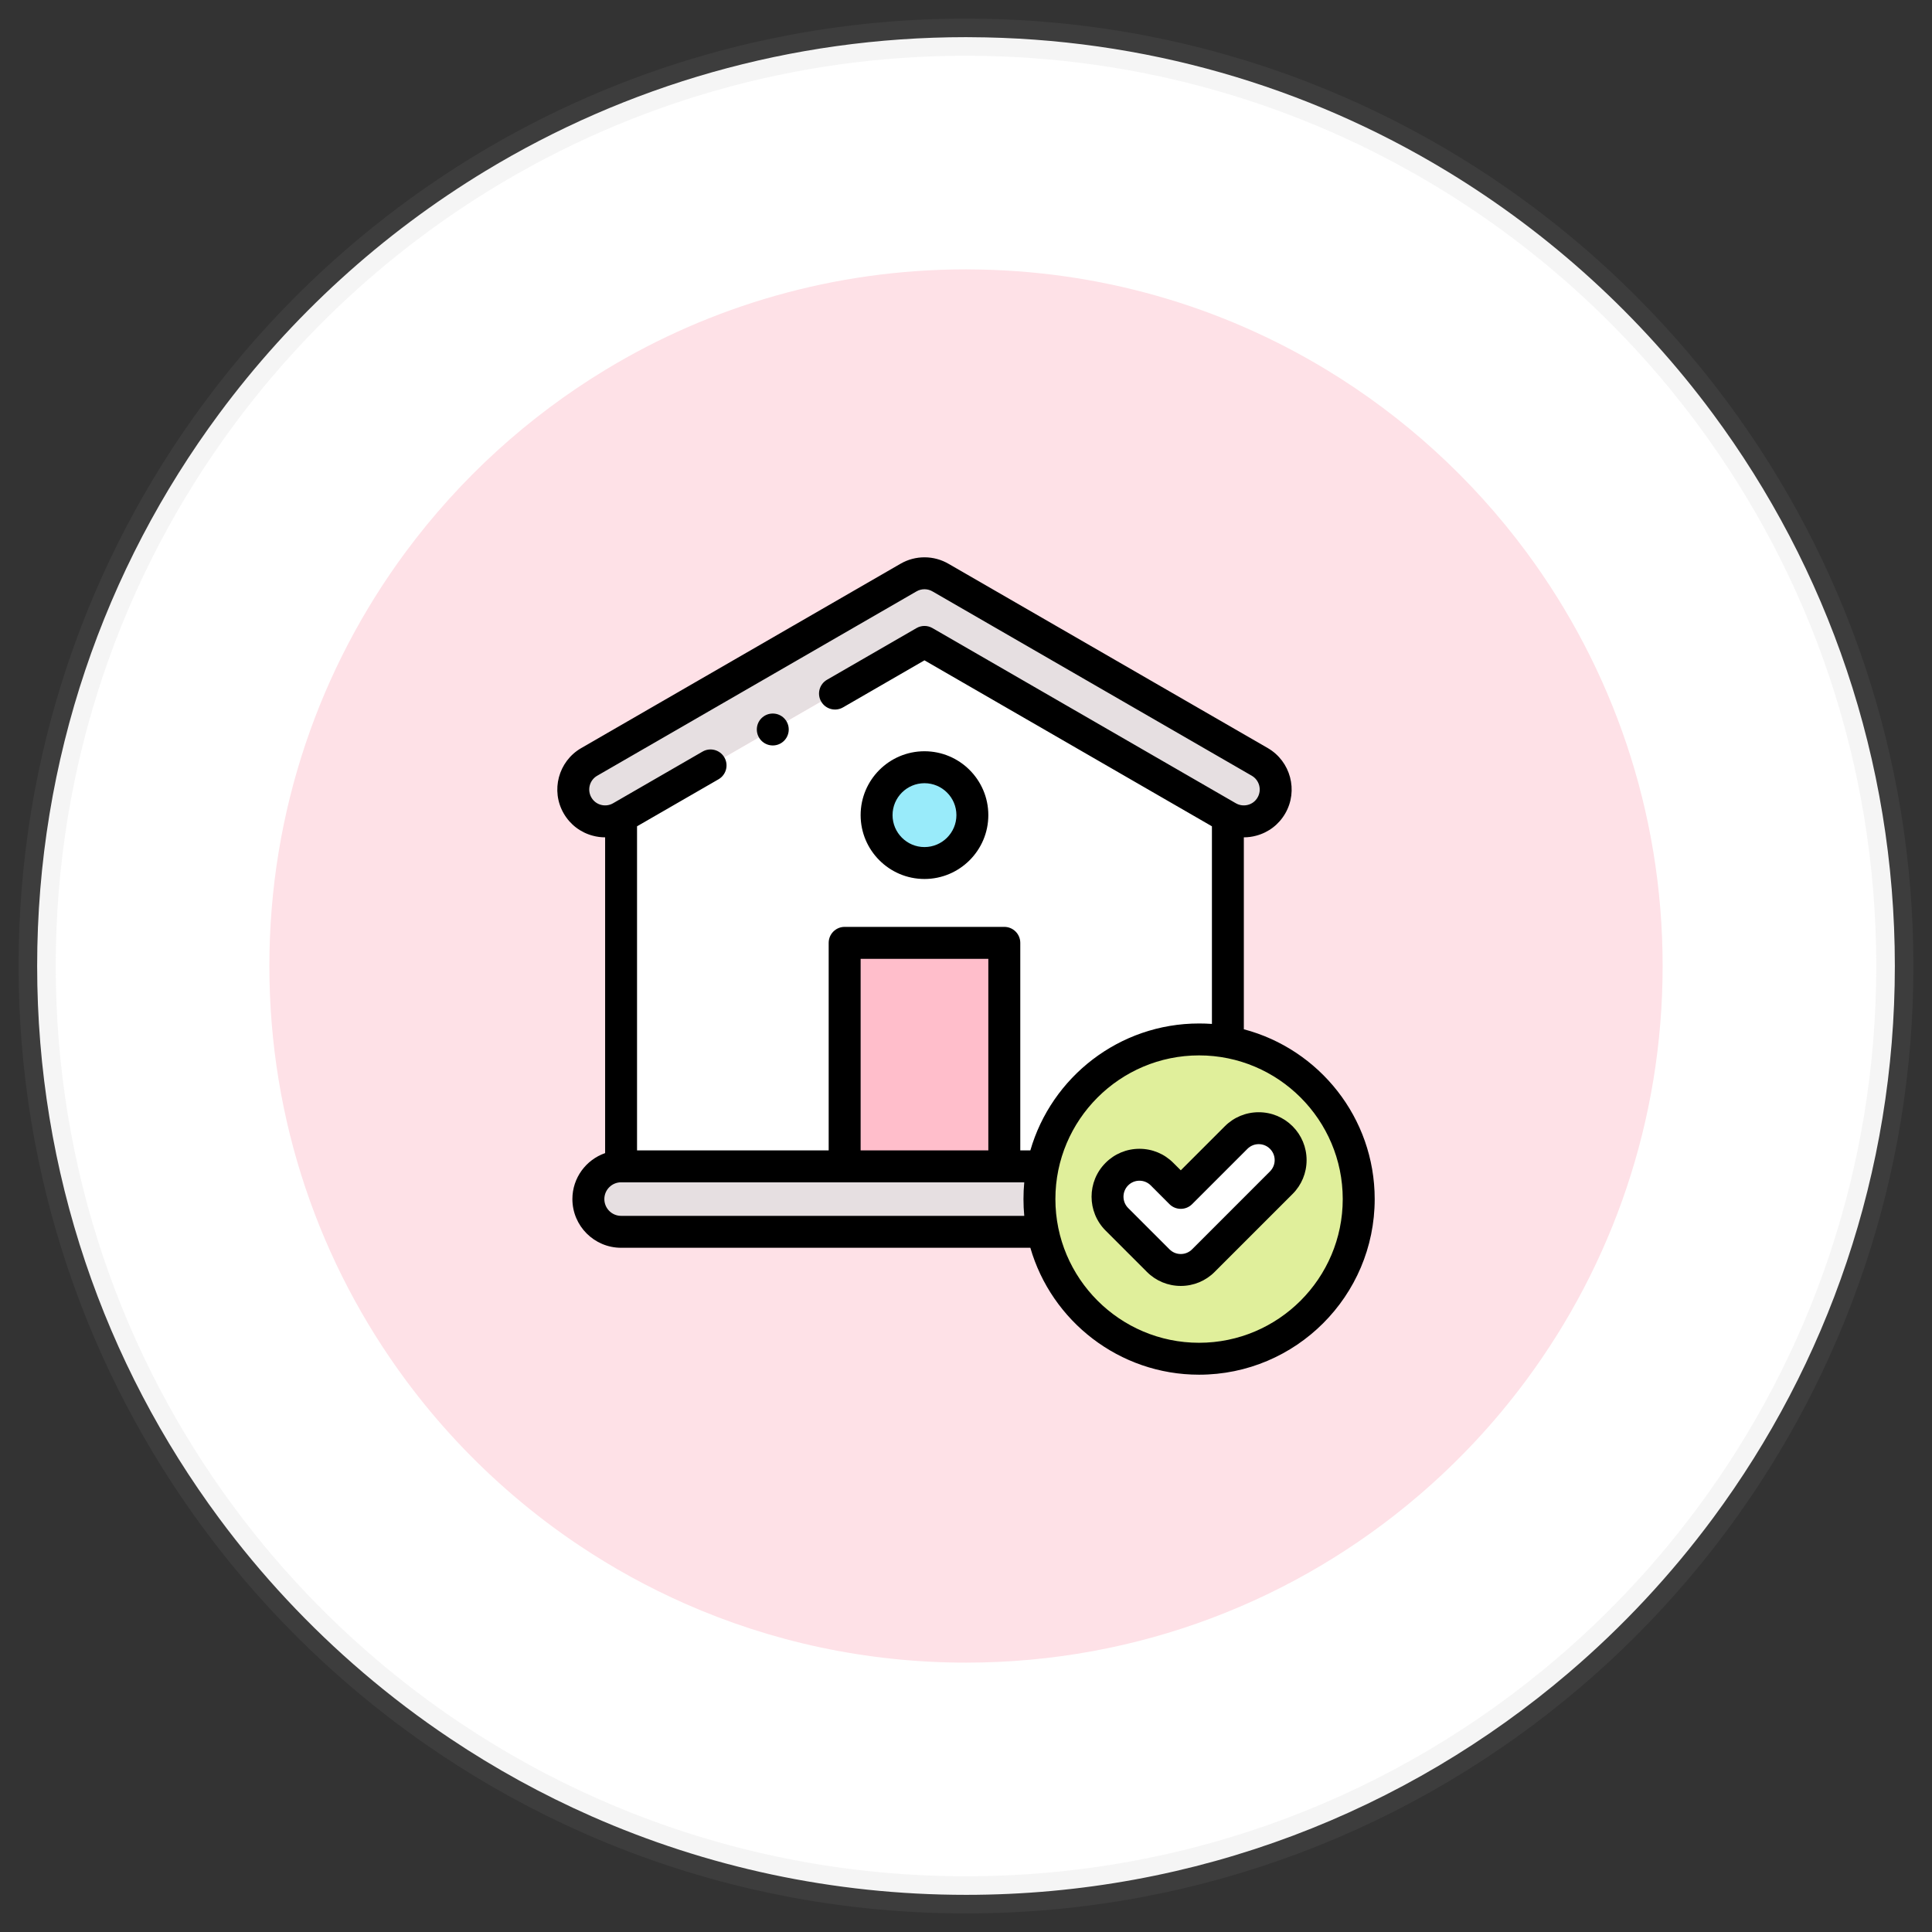
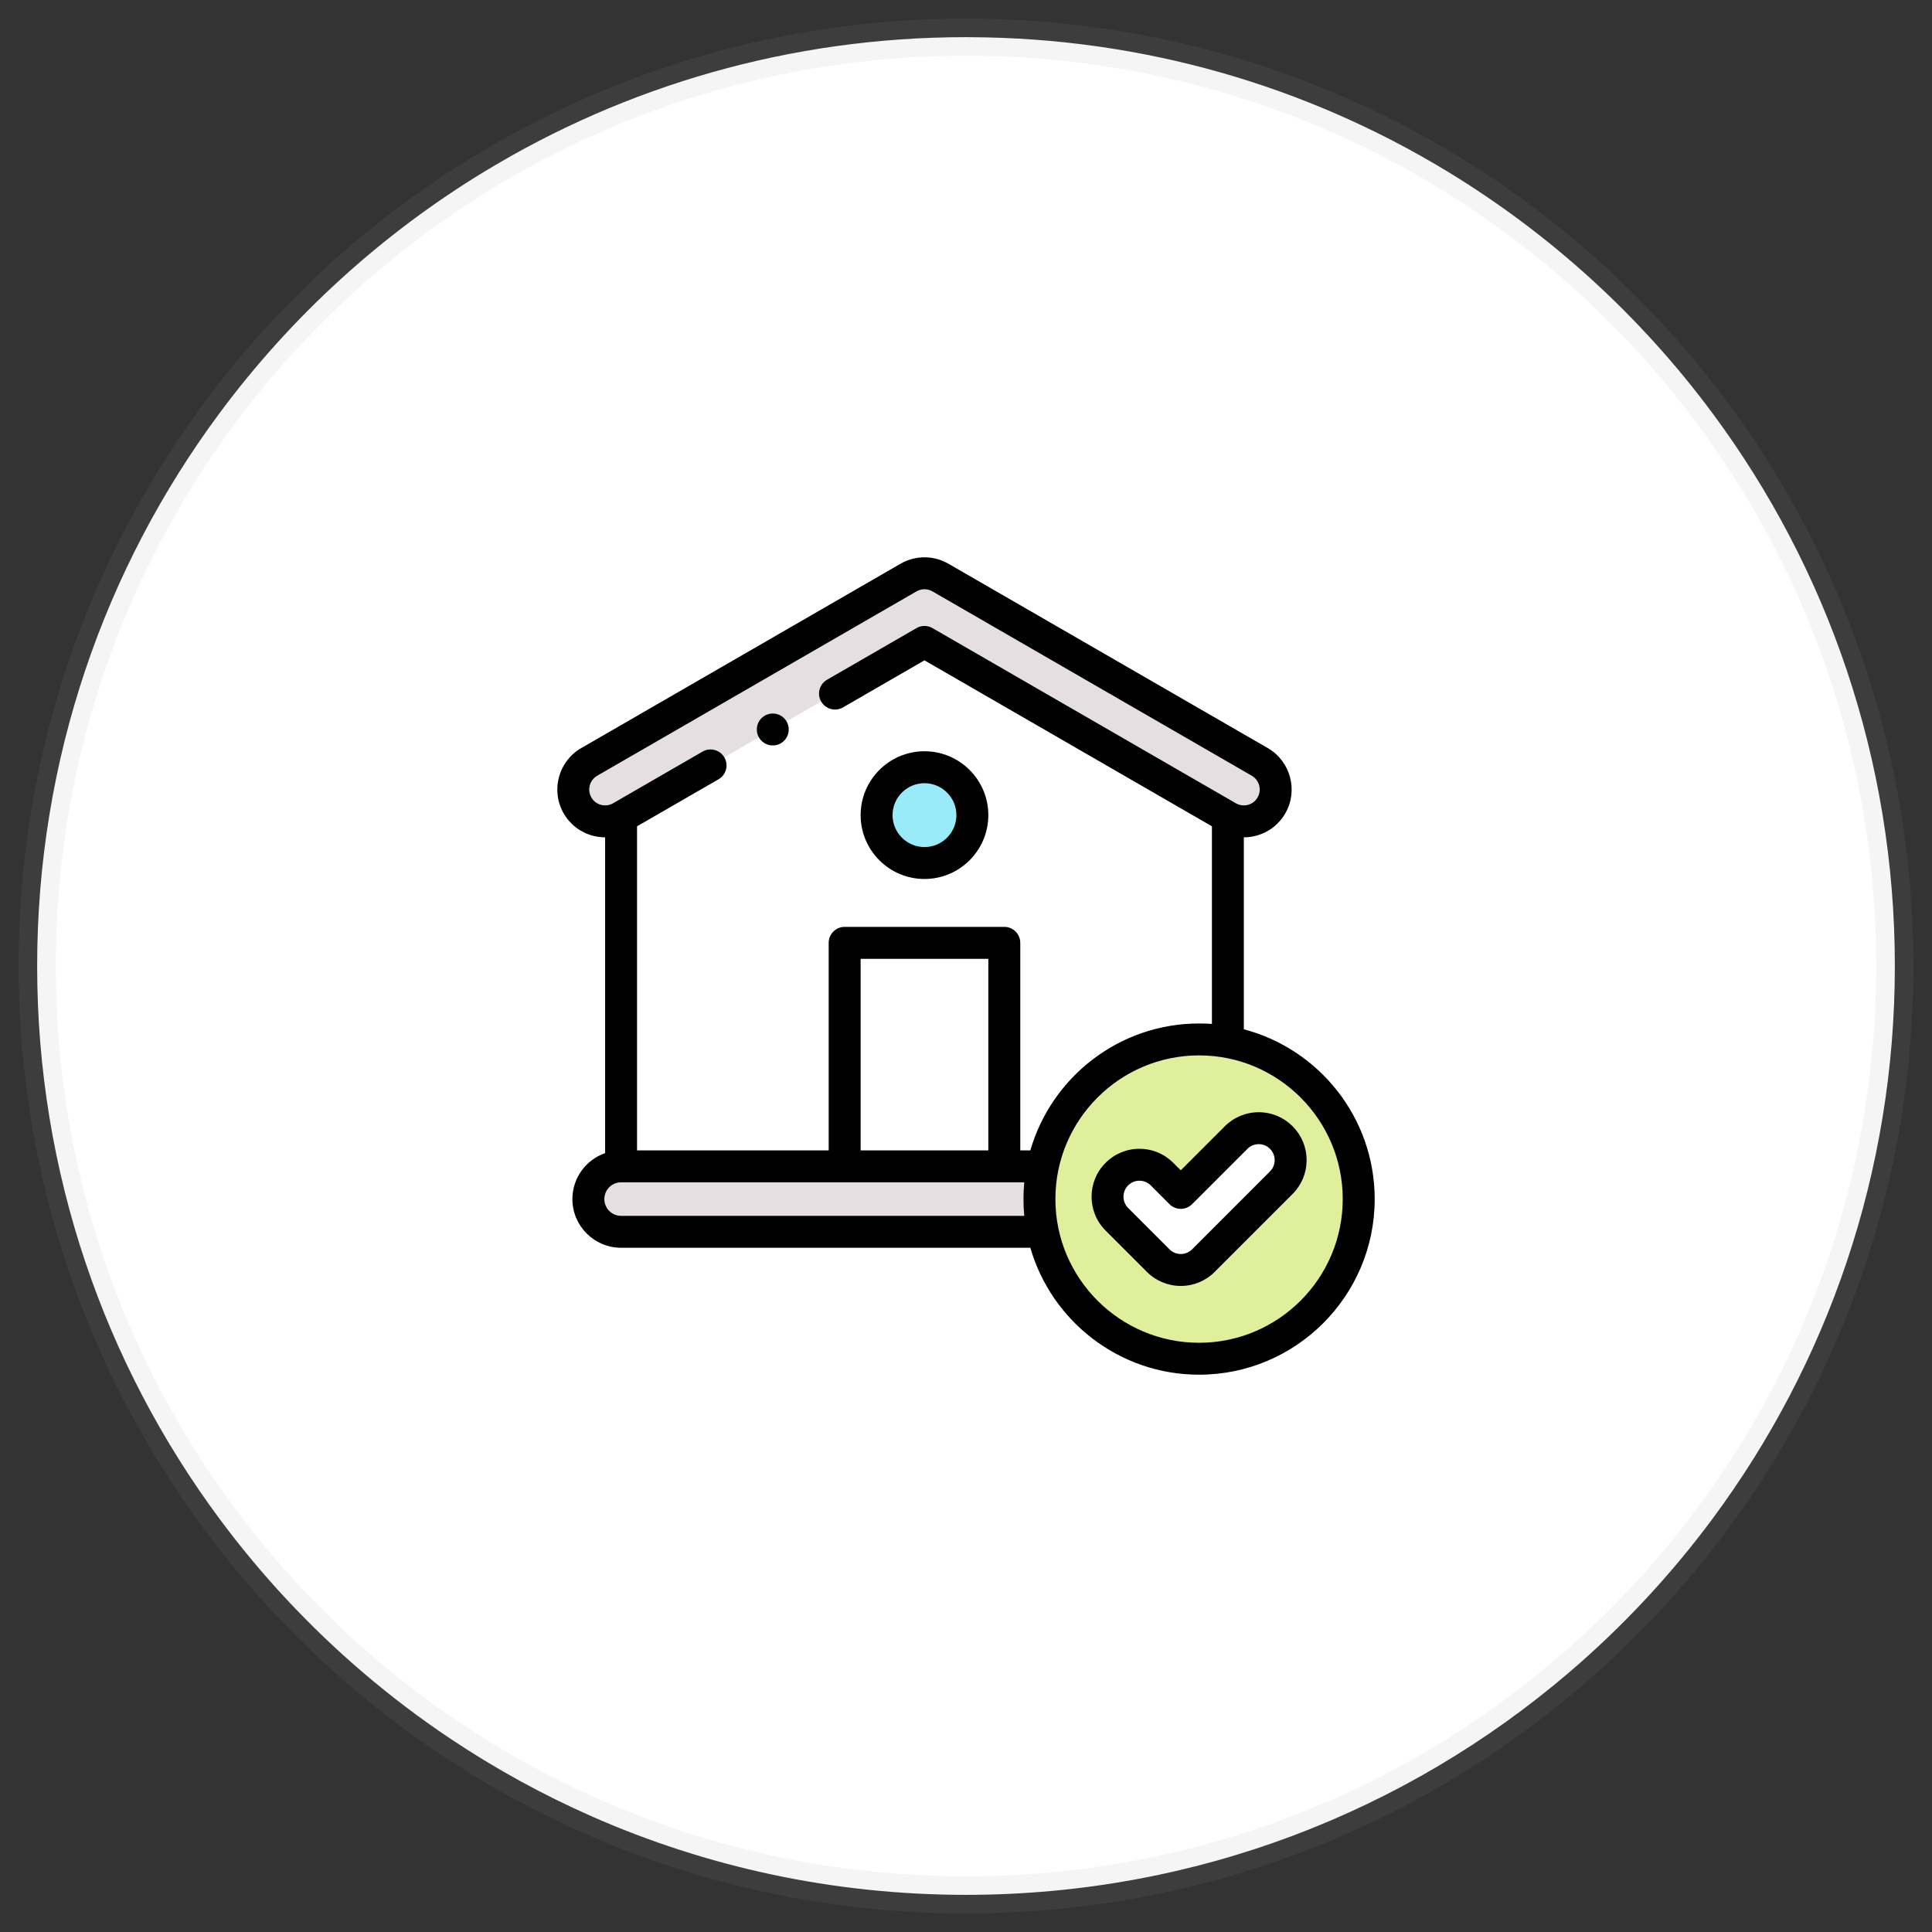
<svg xmlns="http://www.w3.org/2000/svg" width="52px" height="52px" viewBox="0 0 52 52" version="1.1">
  <rect x="0" y="0" width="52" height="52" fill="#333333" stroke="none" />
  <title>07_ic_popup</title>
  <g id="Page-1" stroke="none" stroke-width="1" fill="none" fill-rule="evenodd">
    <g id="03_property-mangement_dotcom_popup" transform="translate(-629, -438)">
      <g id="Group-12" transform="translate(470, 350)">
        <g id="Group-11" transform="translate(135, 0)">
          <g id="additional" transform="translate(25, 89)">
            <path d="M50,25 C50,30.567 48.18,35.71 45.102,39.865 C43.97,41.393 42.668,42.788 41.225,44.02 C36.858,47.749 31.193,50 25,50 C21.413,50 18.004,49.245 14.921,47.885 C13.59,47.298 12.319,46.598 11.122,45.797 C10.304,45.251 9.521,44.657 8.775,44.02 C7.332,42.788 6.029,41.393 4.898,39.865 C1.82,35.71 0,30.567 0,25 C0,19.433 1.82,14.29 4.898,10.135 C6.837,7.517 9.275,5.292 12.07,3.599 C15.843,1.314 20.267,0 25,0 C25.033,0 25.065,0 25.098,0.001 C29.794,0.018 34.184,1.33 37.93,3.599 C40.725,5.292 43.163,7.517 45.102,10.135 C48.18,14.29 50,19.433 50,25 Z" id="Path" stroke-opacity="0.1" stroke="#9D9D9D" fill="#FFFFFF" />
-             <path d="M43.75,25 C43.75,29.176 42.385,33.033 40.077,36.149 C39.228,37.295 38.251,38.341 37.168,39.265 C33.894,42.062 29.645,43.75 25,43.75 C22.31,43.75 19.753,43.184 17.441,42.164 C16.442,41.723 15.49,41.198 14.592,40.598 C13.978,40.188 13.391,39.743 12.832,39.265 C11.749,38.341 10.772,37.295 9.923,36.149 C7.615,33.033 6.25,29.176 6.25,25 C6.25,20.824 7.615,16.967 9.923,13.851 C11.378,11.888 13.206,10.219 15.303,8.949 C18.132,7.236 21.451,6.25 25,6.25 C25.024,6.25 25.049,6.25 25.073,6.251 C28.595,6.264 31.888,7.247 34.697,8.949 C36.794,10.219 38.622,11.888 40.077,13.851 C42.385,16.967 43.75,20.824 43.75,25 Z" id="Path-Copy-4" fill="#FEE1E7" />
            <g id="stay-home" transform="translate(14, 14)" fill-rule="nonzero">
              <g id="Group" transform="translate(0.429, 0.429)">
                <path d="M1.287,6.562 L9.453,1.848 L17.619,6.562 C18.029,6.8 18.553,6.66 18.791,6.25 C19.028,5.84 18.888,5.316 18.479,5.078 L9.893,0.121 C9.634,-0.033 9.302,-0.046 9.023,0.116 L0.428,5.078 C0.018,5.316 -0.122,5.84 0.116,6.25 C0.353,6.66 0.878,6.8 1.287,6.562 L1.287,6.562 Z" id="Path" fill="#E6DFE1" />
                <path d="M9.453,1.848 L1.287,6.562 L1.287,15.963 L7.305,15.963 L7.305,9.947 L11.602,9.947 L11.602,15.963 L12.637,15.963 C13.044,14.012 14.773,12.547 16.844,12.547 C17.109,12.547 17.368,12.571 17.619,12.617 L17.619,6.562 L9.453,1.848 Z M9.453,5.221 C10.165,5.221 10.742,5.798 10.742,6.51 C10.742,7.222 10.165,7.799 9.453,7.799 C8.741,7.799 8.164,7.222 8.164,6.51 C8.164,5.798 8.741,5.221 9.453,5.221 L9.453,5.221 Z" id="Shape" fill="#FFFFFF" />
                <circle id="Oval" fill="#99EBFA" cx="9.453" cy="6.51" r="1.289" />
-                 <polygon id="Path" fill="#FFBECB" points="7.305 9.947 11.602 9.947 11.602 15.963 7.305 15.963" />
                <path d="M16.844,12.547 C14.773,12.547 13.044,14.012 12.637,15.963 C12.578,16.247 12.547,16.542 12.547,16.844 C12.547,17.146 12.578,17.44 12.637,17.725 C13.044,19.675 14.773,21.141 16.844,21.141 C19.217,21.141 21.141,19.217 21.141,16.844 C21.141,14.735 19.622,12.982 17.619,12.617 C17.368,12.571 17.109,12.547 16.844,12.547 Z" id="Path" fill="#E0EF9B" />
                <path d="M12.637,15.963 L11.602,15.963 L7.305,15.963 L1.287,15.963 C0.803,15.963 0.407,16.359 0.407,16.844 C0.407,17.328 0.803,17.725 1.287,17.725 L12.637,17.725 C12.578,17.44 12.547,17.146 12.547,16.844 C12.547,16.542 12.578,16.247 12.637,15.963 L12.637,15.963 Z" id="Path" fill="#E6DFE1" />
                <path d="M14.631,17.387 C14.296,17.052 14.296,16.508 14.631,16.172 C14.967,15.836 15.511,15.836 15.846,16.172 L16.352,16.677 L17.841,15.188 C18.177,14.852 18.721,14.852 19.057,15.188 C19.392,15.523 19.392,16.067 19.057,16.403 L16.959,18.5 C16.624,18.836 16.08,18.836 15.744,18.5 L14.631,17.387 Z" id="Path" fill="#FFFFFF" />
              </g>
              <g id="Group" fill="#000000">
                <path d="M18.478,12.703 L18.478,7.537 C18.588,7.537 18.7,7.523 18.809,7.493 C19.142,7.405 19.42,7.192 19.592,6.895 C19.948,6.281 19.737,5.491 19.123,5.135 L10.539,0.18 C10.139,-0.057 9.64,-0.06 9.238,0.173 L0.642,5.136 C0.028,5.492 -0.183,6.281 0.173,6.895 C0.345,7.192 0.623,7.405 0.955,7.493 C1.065,7.523 1.176,7.537 1.287,7.537 L1.287,16.036 C0.775,16.214 0.406,16.701 0.406,17.273 C0.406,17.996 0.994,18.584 1.717,18.584 L12.732,18.584 C13.301,20.555 15.122,22 17.273,22 C19.88,22 22,19.88 22,17.273 C22,15.083 20.503,13.237 18.478,12.703 Z M0.917,6.464 C0.799,6.26 0.868,5.998 1.072,5.88 L9.668,0.917 C9.802,0.839 9.969,0.84 10.102,0.92 C10.104,0.921 10.106,0.922 10.107,0.923 L18.692,5.879 C18.897,5.998 18.966,6.26 18.848,6.464 C18.791,6.563 18.699,6.634 18.588,6.663 C18.478,6.692 18.362,6.677 18.263,6.62 L10.097,1.905 C9.964,1.828 9.801,1.828 9.668,1.905 L7.259,3.296 C7.054,3.414 6.983,3.677 7.102,3.882 C7.221,4.088 7.483,4.158 7.689,4.04 L9.882,2.773 L17.619,7.24 L17.619,12.559 C17.505,12.551 17.389,12.547 17.273,12.547 C15.122,12.547 13.301,13.992 12.732,15.963 L12.461,15.963 L12.461,10.377 C12.461,10.139 12.268,9.947 12.031,9.947 L7.734,9.947 C7.497,9.947 7.304,10.139 7.304,10.377 L7.304,15.963 L2.146,15.963 L2.146,7.24 L4.34,5.974 C4.545,5.855 4.616,5.592 4.497,5.387 C4.378,5.181 4.115,5.111 3.91,5.229 L1.501,6.62 C1.403,6.677 1.287,6.692 1.177,6.663 C1.066,6.634 0.974,6.563 0.917,6.464 L0.917,6.464 Z M11.601,15.963 L8.164,15.963 L8.164,10.807 L11.601,10.807 L11.601,15.963 Z M1.717,17.725 C1.468,17.725 1.266,17.522 1.266,17.273 C1.266,17.025 1.468,16.822 1.717,16.822 L12.568,16.822 C12.554,16.971 12.547,17.121 12.547,17.273 C12.547,17.426 12.554,17.576 12.568,17.725 L1.717,17.725 Z M17.273,21.141 C15.141,21.141 13.406,19.406 13.406,17.273 C13.406,15.141 15.141,13.406 17.273,13.406 C19.406,13.406 21.14,15.141 21.14,17.273 C21.14,19.406 19.406,21.141 17.273,21.141 Z" id="Shape" />
                <path d="M9.882,8.658 C10.83,8.658 11.601,7.887 11.601,6.939 C11.601,5.991 10.83,5.22 9.882,5.22 C8.935,5.22 8.164,5.991 8.164,6.939 C8.164,7.887 8.935,8.658 9.882,8.658 L9.882,8.658 Z M9.882,6.08 C10.356,6.08 10.742,6.465 10.742,6.939 C10.742,7.413 10.356,7.799 9.882,7.799 C9.409,7.799 9.023,7.413 9.023,6.939 C9.023,6.465 9.409,6.08 9.882,6.08 Z" id="Shape" />
                <path d="M5.8,5.064 C6.037,5.064 6.229,4.872 6.229,4.634 C6.229,4.397 6.037,4.205 5.8,4.205 L5.799,4.205 C5.562,4.205 5.37,4.397 5.37,4.634 C5.37,4.872 5.562,5.064 5.8,5.064 Z" id="Path" />
                <path d="M19.79,15.313 C19.546,15.07 19.223,14.936 18.878,14.936 C18.534,14.936 18.21,15.07 17.967,15.313 L16.781,16.499 L16.579,16.298 C16.336,16.054 16.012,15.92 15.668,15.92 C15.324,15.92 15,16.054 14.757,16.298 C14.254,16.8 14.254,17.618 14.757,18.121 L15.87,19.234 C16.113,19.477 16.437,19.611 16.781,19.611 C17.125,19.611 17.449,19.477 17.692,19.234 L19.79,17.136 C20.033,16.893 20.167,16.569 20.167,16.225 C20.167,15.88 20.033,15.557 19.79,15.313 Z M19.182,16.528 L17.085,18.626 C17.004,18.707 16.896,18.752 16.781,18.752 C16.666,18.752 16.558,18.707 16.477,18.626 L15.364,17.513 C15.197,17.345 15.197,17.073 15.364,16.905 C15.445,16.824 15.553,16.779 15.668,16.779 C15.783,16.779 15.891,16.824 15.972,16.905 L16.477,17.411 C16.645,17.578 16.917,17.578 17.085,17.411 L18.575,15.921 C18.742,15.753 19.015,15.753 19.182,15.921 C19.263,16.002 19.308,16.11 19.308,16.225 C19.308,16.339 19.263,16.447 19.182,16.528 L19.182,16.528 Z" id="Shape" />
              </g>
            </g>
          </g>
        </g>
      </g>
    </g>
  </g>
</svg>